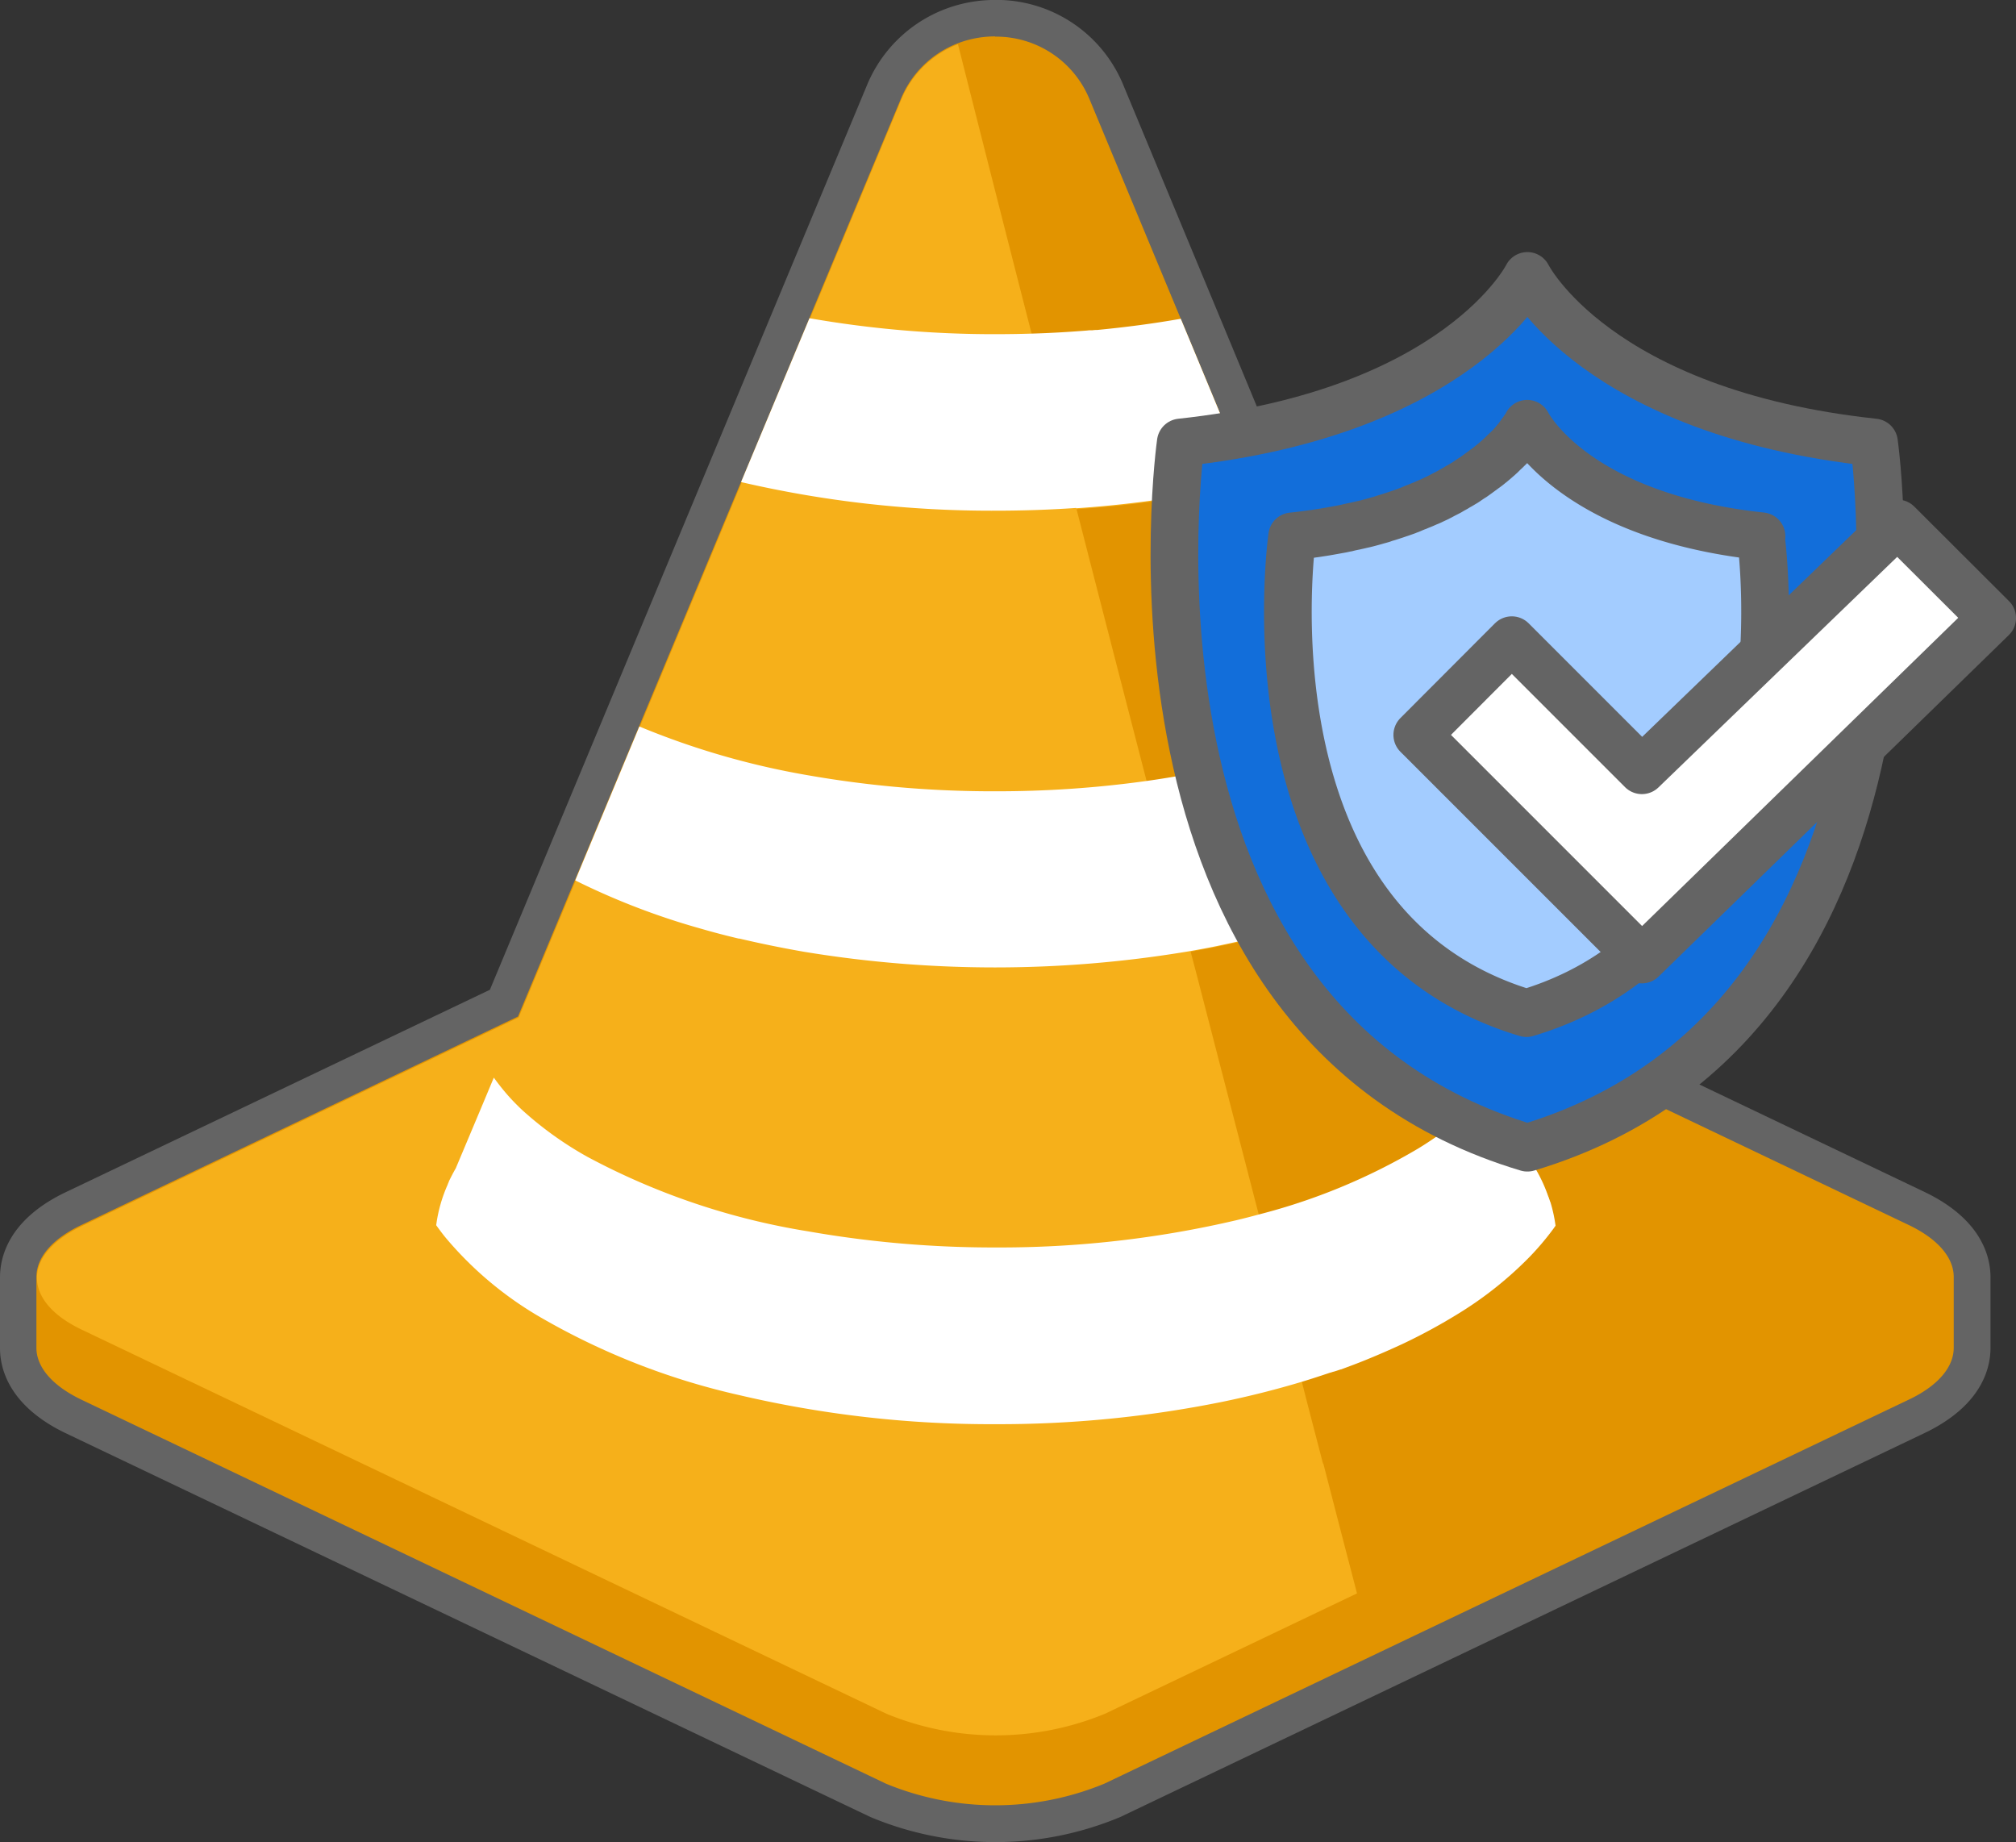
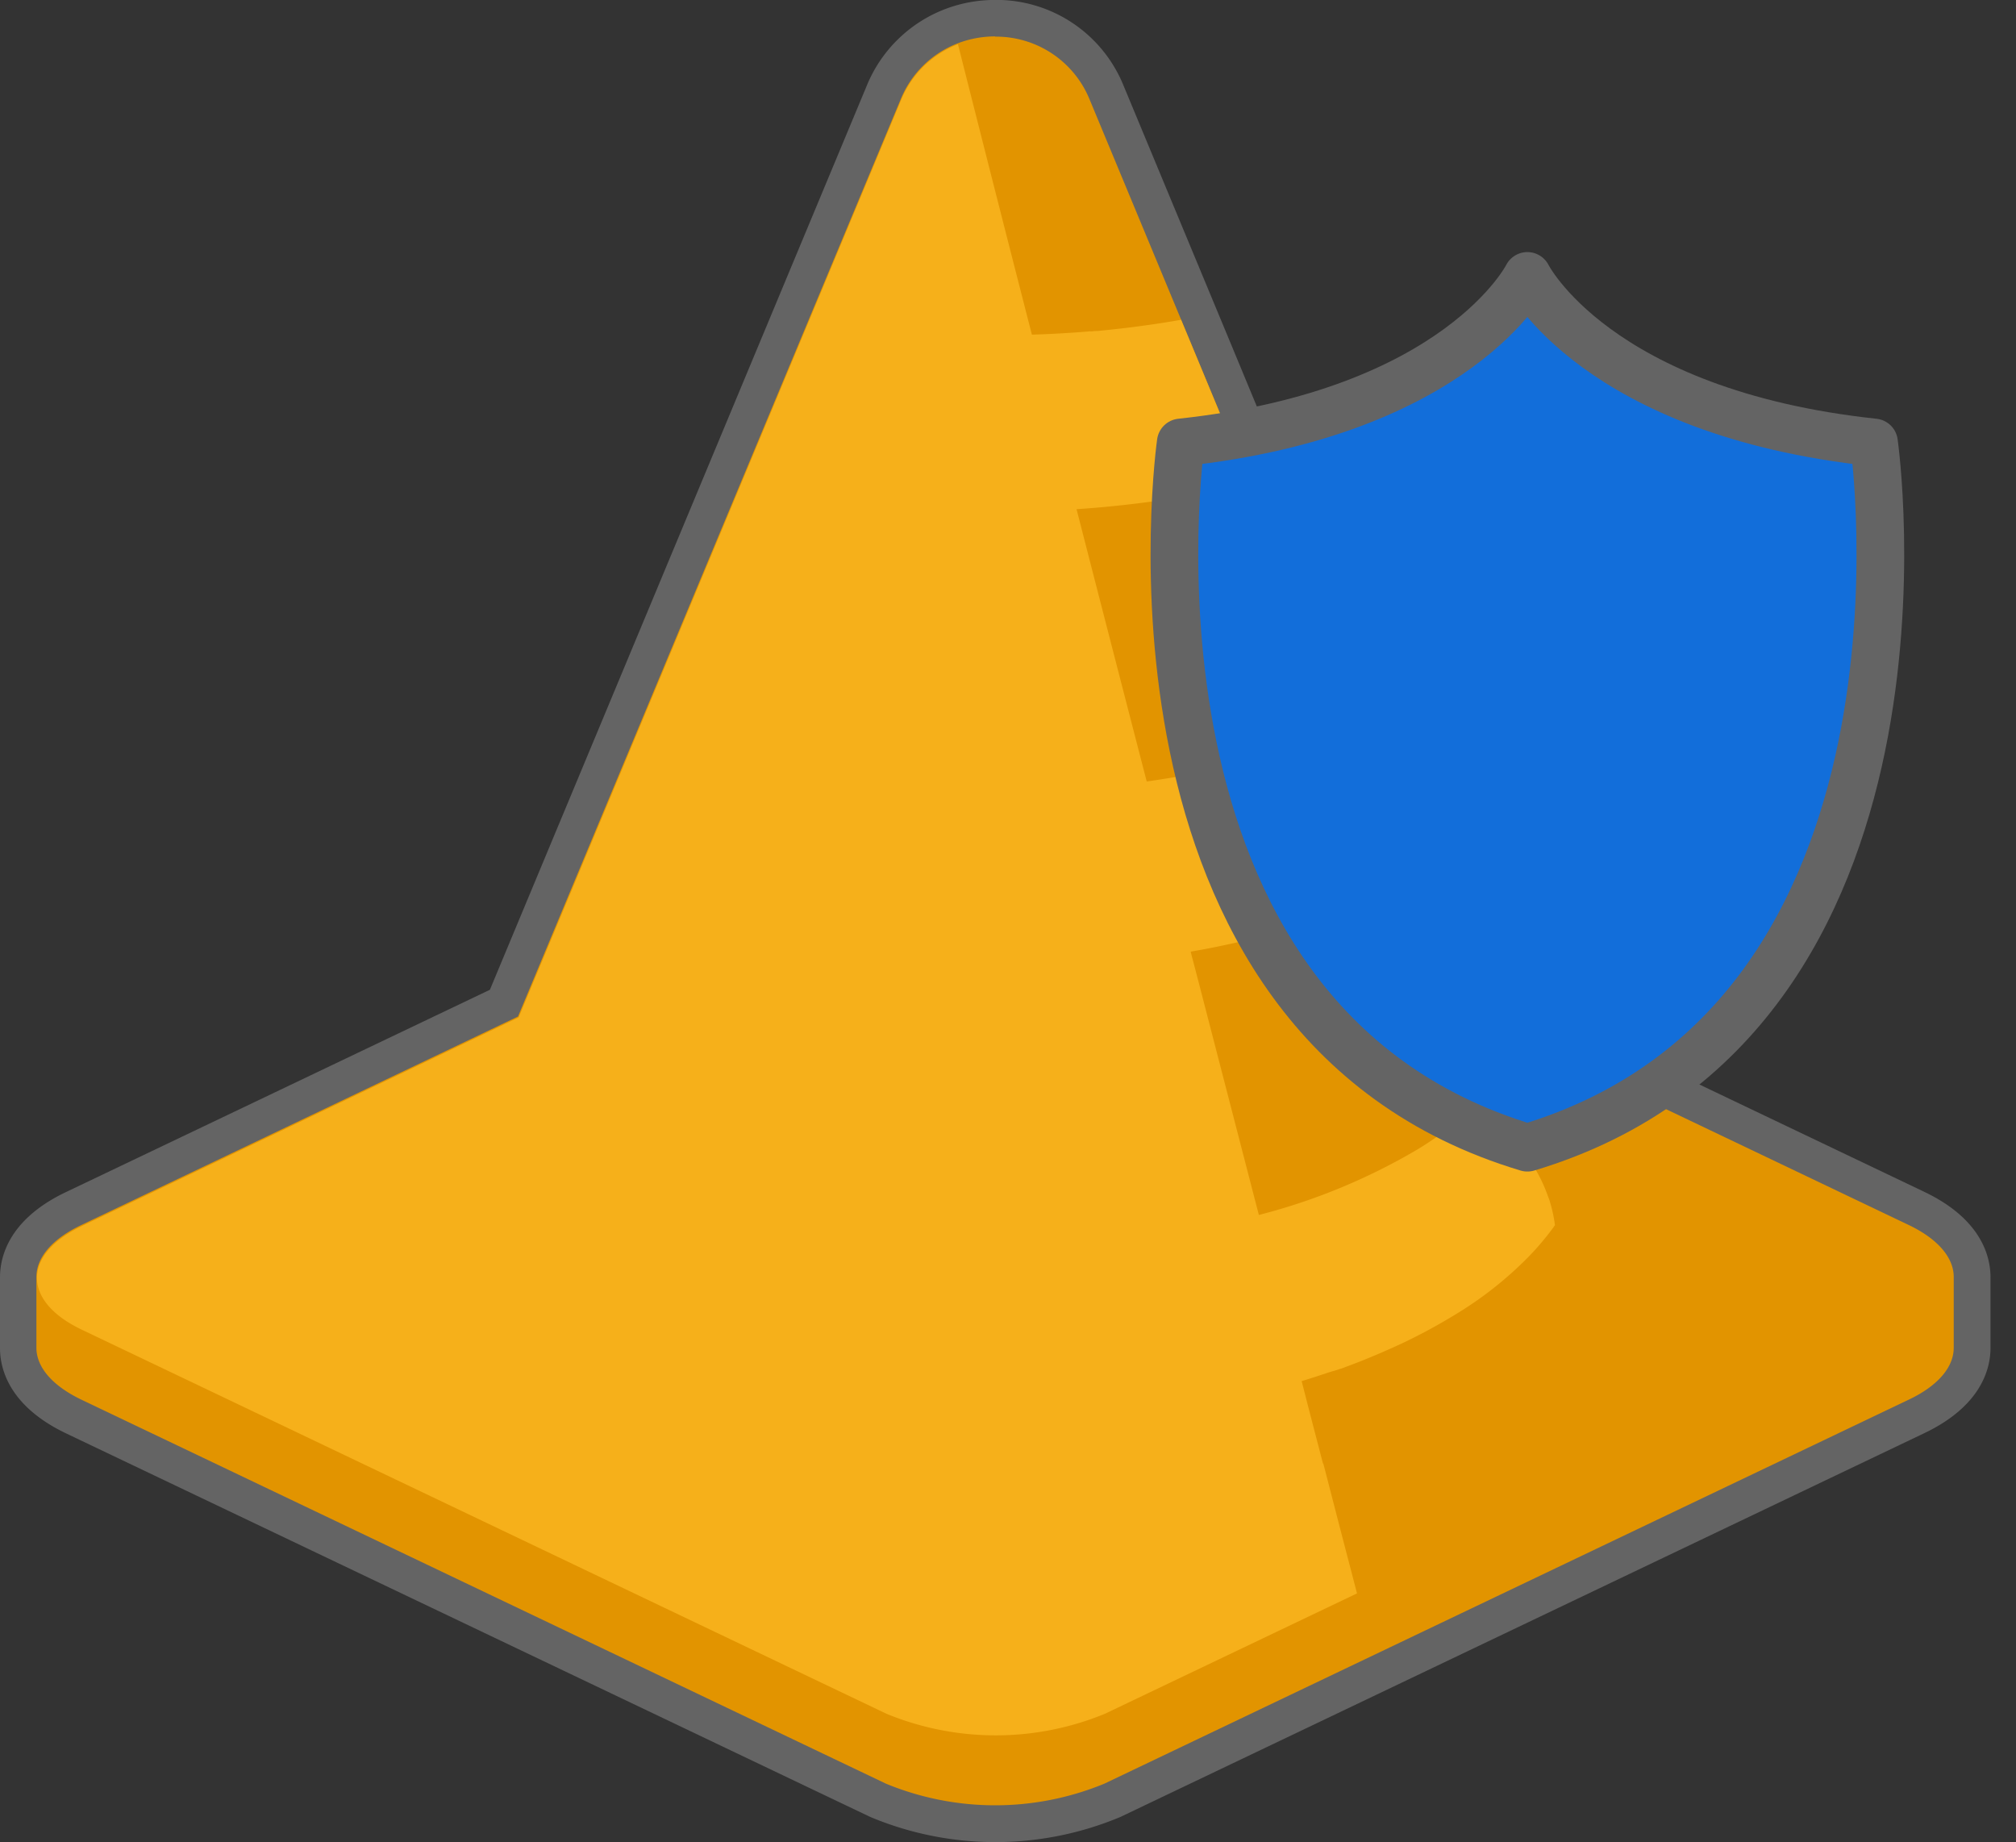
<svg xmlns="http://www.w3.org/2000/svg" data-name="Component 139 – 1" width="84.559" height="77.258" viewBox="0 0 84.559 77.258">
  <rect x="0" y="0" width="84.559" height="77.258" fill="#333333" stroke="none" />
  <g data-name="Group 41476">
    <g data-name="Group 41474">
      <path data-name="Path 47211" d="M46.61 86.451a11.581 11.581 0 0 1-4.91-.984L7.966 69.369C5.937 68.4 5.63 67.148 5.63 66.495v-2.982c0-.661.3-1.906 2.336-2.874L26 52.033l15.93-38.191a4.979 4.979 0 0 1 2.82-2.774 5.193 5.193 0 0 1 1.844-.338 4.987 4.987 0 0 1 4.672 3.12L67.112 52l18.127 8.653c2.029.968 2.336 2.221 2.336 2.874v2.983c0 .661-.3 1.906-2.336 2.874l-33.734 16.1a11.7 11.7 0 0 1-4.91.984z" transform="translate(-4.862 -9.962)" style="fill:#e29400" />
      <path data-name="Path 47212" d="M46.371 11.267a4.235 4.235 0 0 1 3.965 2.643l4.526 10.89 2.144 5.172 4.25 10.228 2.682 6.462 2.351 5.663L84.677 61.1c1.26.6 1.9 1.391 1.9 2.182v2.974c0 .791-.63 1.583-1.9 2.182l-16.083 7.677-17.643 8.422a12.019 12.019 0 0 1-9.16 0L8.057 68.438c-1.26-.6-1.9-1.391-1.9-2.182v-2.974c0-.791.63-1.583 1.9-2.182l18.3-8.737L42.406 13.9a4.217 4.217 0 0 1 2.39-2.351 4.4 4.4 0 0 1 1.575-.292m0-1.529a5.864 5.864 0 0 0-2.121.392 5.776 5.776 0 0 0-3.258 3.189L25.178 51.241 7.4 59.724c-2.409 1.145-2.77 2.728-2.77 3.576v2.974c0 .838.361 2.421 2.774 3.573l33.734 16.088a13.571 13.571 0 0 0 10.481 0l17.643-8.422 16.083-7.677c2.413-1.153 2.774-2.728 2.774-3.573V63.29c0-.838-.361-2.421-2.774-3.573l-17.858-8.523-2.129-5.118-2.682-6.462-4.248-10.228-2.144-5.172-4.526-10.888a5.757 5.757 0 0 0-5.379-3.6z" transform="translate(-4.63 -9.73)" style="fill:#646464" />
    </g>
    <path data-name="Path 47213" d="M60.586 71.655c-.292-1.122-.592-2.267-.891-3.443.407-.123.8-.254 1.191-.384h.014a.755.755 0 0 1 .123-.038l.077-.023.069-.023.138-.046h.015c.353-.131.707-.261 1.045-.4.53-.215 1.037-.438 1.537-.669a23.8 23.8 0 0 0 2.244-1.214 15.588 15.588 0 0 0 3.089-2.444 11.56 11.56 0 0 0 1.022-1.214.111.111 0 0 1 .015-.023.427.427 0 0 1 .046-.061 6.153 6.153 0 0 0-.215-.991.433.433 0 0 0-.031-.092.375.375 0 0 0-.031-.085c-.008-.031-.023-.054-.031-.085a6.37 6.37 0 0 0-.453-.991s0-.015-.008-.015c-.008-.015-.023-.038-.031-.054s-.023-.038-.031-.054l-.015-.031a173.047 173.047 0 0 1-.015-.031c-.015-.023-.031-.054-.046-.077 0-.015-.015-.023-.023-.038v-.015l-.046-.069a.024.024 0 0 0-.008-.015.161.161 0 0 0-.031-.046l-.015-.023a.307.307 0 0 0-.023-.031l-.953-2.282-.446-1.068-.038.054a5.296 5.296 0 0 1-.192.254c-.085.1-.169.207-.254.307a8.757 8.757 0 0 1-.753.761 12.274 12.274 0 0 1-1.06.861c-.307.223-.638.446-.991.661a25.521 25.521 0 0 1-6.68 2.765c-.7-2.7-1.414-5.464-2.136-8.253-.231-.891-.461-1.79-.7-2.689l-.023-.1c.43-.077.861-.154 1.283-.246.968-.2 1.906-.43 2.812-.684.63-.177 1.237-.369 1.837-.576.484-.169.953-.346 1.414-.523.307-.123.615-.254.914-.384a21.95 21.95 0 0 0 1.122-.53l-2.682-6.462a31.456 31.456 0 0 1-4.357 1.452c-.138.038-.277.069-.415.1-1.2.292-2.459.53-3.773.715a6237.867 6237.867 0 0 1-2.943-11.419 46.123 46.123 0 0 0 6.071-.815l.53-.115c.215-.046.423-.1.638-.146L55.345 25.4l-.707-1.7c-1.13.2-2.3.353-3.5.469h-.046a1.38 1.38 0 0 0-.169.015h-.085a.582.582 0 0 0-.115.008c-.768.061-1.545.108-2.344.131a3426.686 3426.686 0 0 1-3.1-12.18 4.217 4.217 0 0 0-2.39 2.351L26.852 52.959 8.548 61.7c-1.268.6-1.9 1.391-1.9 2.182s.63 1.583 1.9 2.182l33.734 16.1a12.043 12.043 0 0 0 9.16 0l10.574-5.049c-.223-.868-.461-1.767-.7-2.689l-.707-2.736z" transform="translate(-5.098 -10.288)" style="fill:#f6b01a" />
    <g data-name="Group 41475">
-       <path data-name="Path 47214" d="M75.153 73.719a.6.6 0 0 0-.031-.092.375.375 0 0 0-.031-.085c-.008-.031-.023-.054-.031-.085a6.369 6.369 0 0 0-.453-.991s0-.015-.008-.015c-.008-.015-.023-.038-.031-.054s-.023-.038-.031-.054l-.015-.031a43.262 43.262 0 0 1-.015-.031c-.015-.023-.031-.054-.046-.077 0-.015-.015-.023-.023-.038v-.015l-.046-.069a.024.024 0 0 0-.008-.015.161.161 0 0 0-.031-.046L74.338 72a.307.307 0 0 0-.023-.031l-.953-2.282-.446-1.068-.038.054a5.296 5.296 0 0 1-.192.254c-.085.1-.169.207-.254.307a8.757 8.757 0 0 1-.753.761 12.274 12.274 0 0 1-1.06.861c-.307.223-.638.446-.991.661a25.521 25.521 0 0 1-6.685 2.766 31.56 31.56 0 0 1-.93.238 43.469 43.469 0 0 1-10.1 1.145 44.885 44.885 0 0 1-7.876-.676 29.447 29.447 0 0 1-9.26-3.128 14.708 14.708 0 0 1-2.636-1.875 6.405 6.405 0 0 1-.323-.307 7.94 7.94 0 0 1-.423-.453 9.817 9.817 0 0 1-.538-.684l-.492 1.176-1.065 2.533-.038.092c-.108.184-.2.369-.292.553v.015c-.008.023-.023.046-.031.069l-.023.061a6.117 6.117 0 0 0-.476 1.691c.131.184.269.369.415.546a15.041 15.041 0 0 0 3.858 3.258 29.6 29.6 0 0 0 8.46 3.327 46.242 46.242 0 0 0 10.743 1.214 47.238 47.238 0 0 0 9.459-.93 38.825 38.825 0 0 0 3.389-.853c.407-.123.8-.254 1.191-.384h.015a.756.756 0 0 1 .123-.038l.077-.023.069-.023.138-.046h.015c.353-.131.707-.261 1.045-.4.53-.215 1.037-.438 1.537-.669a23.8 23.8 0 0 0 2.244-1.212 15.588 15.588 0 0 0 3.089-2.444 11.56 11.56 0 0 0 1.022-1.214.111.111 0 0 1 .015-.023.427.427 0 0 1 .046-.061 6.153 6.153 0 0 0-.215-.991z" transform="translate(-10.144 -23.348)" style="fill:#fff" />
-       <path data-name="Path 47215" d="M42.9 58.271c.876.207 1.783.392 2.7.553a49.211 49.211 0 0 0 16.076 0l.138-.023c.43-.077.861-.154 1.283-.246.968-.2 1.906-.43 2.812-.684.63-.177 1.237-.369 1.837-.576.484-.169.953-.346 1.414-.523.307-.123.615-.254.914-.384a21.95 21.95 0 0 0 1.122-.53L68.519 49.4a31.455 31.455 0 0 1-4.357 1.452c-.138.038-.277.069-.415.1-1.2.292-2.459.53-3.773.715a45.289 45.289 0 0 1-6.332.43 44.885 44.885 0 0 1-7.876-.676 32.928 32.928 0 0 1-7.046-2.041l-2.69 6.455a30.052 30.052 0 0 0 5.341 2.044c.5.146 1.014.277 1.529.4z" transform="translate(-11.902 -18.911)" style="fill:#fff" />
-       <path data-name="Path 47216" d="M59.135 35.069a46.123 46.123 0 0 0 6.071-.815l.53-.115c.215-.046.423-.1.638-.146l-2.144-5.172-.707-1.7c-1.13.2-2.3.353-3.5.469h-.046a1.38 1.38 0 0 0-.169.015h-.085a.582.582 0 0 0-.115.008c-.768.061-1.545.108-2.344.131-.5.015-1.007.023-1.514.023a44.883 44.883 0 0 1-7.8-.669l-2.87 6.872a46.428 46.428 0 0 0 10.666 1.2q1.729 0 3.389-.115z" transform="translate(-13.997 -13.752)" style="fill:#fff" />
-     </g>
+       </g>
  </g>
  <g data-name="Group 41477">
    <path data-name="Path 47217" d="M83.538 61.352c18-5.387 14.539-29.577 14.539-29.577C86.4 30.522 83.538 24.79 83.538 24.79S80.672 30.522 69 31.775c0 0-3.458 24.19 14.538 29.577z" transform="translate(-19.474 -13.218)" style="stroke:#646464;stroke-linecap:round;stroke-linejoin:round;stroke-width:2px;fill:#126eda" />
-     <path data-name="Path 47218" d="M94.793 37.578c-7.892-.845-9.828-4.718-9.828-4.718a.048.048 0 0 1-.015.031h0s-.031.054-.061.1h0l-.038.061s-.008.015-.015.015l-.046.069c0 .008-.015.023-.023.031a.422.422 0 0 1-.054.069c-.008.015-.023.031-.031.046a.665.665 0 0 0-.054.077.234.234 0 0 0-.038.054c-.023.023-.038.054-.061.077a.385.385 0 0 1-.054.061c-.023.031-.046.054-.069.085s-.038.046-.061.069a.765.765 0 0 1-.077.085.725.725 0 0 1-.077.077l-.085.085a.921.921 0 0 1-.092.085l-.085.085a1.73 1.73 0 0 1-.123.115.693.693 0 0 1-.077.069c-.069.061-.138.123-.215.184a.816.816 0 0 1-.085.069c-.046.038-.1.085-.154.123a1.3 1.3 0 0 1-.108.077c-.046.038-.1.077-.154.115-.038.031-.077.054-.115.085l-.161.115c-.038.031-.085.054-.131.085s-.115.077-.169.115-.092.061-.146.092-.123.077-.184.108-.1.061-.154.092-.131.069-.192.108-.108.061-.169.092-.138.069-.207.108-.123.061-.177.092l-.215.1a2.089 2.089 0 0 1-.192.085c-.077.031-.154.069-.231.1s-.138.054-.207.085a3.173 3.173 0 0 0-.246.1c-.069.031-.146.054-.215.085l-.261.092c-.077.023-.154.054-.231.077-.092.031-.184.061-.284.092-.077.023-.161.046-.238.077-.1.031-.2.054-.3.085-.085.023-.161.046-.254.069a4.724 4.724 0 0 1-.323.077c-.085.023-.169.038-.261.061-.115.023-.231.046-.346.077-.092.015-.177.038-.269.054l-.384.069-.261.046-.446.069c-.077.008-.154.023-.231.031-.231.031-.461.061-.707.085 0 0-2.336 16.352 9.828 19.995 12.166-3.647 9.828-19.999 9.828-19.999z" transform="translate(-20.908 -15.087)" style="fill:#a3ccff;stroke:#646464;stroke-linecap:round;stroke-linejoin:round;stroke-width:2px" />
  </g>
-   <path data-name="Path 47219" d="m91.411 56.589-9.421-9.421 3.965-3.973 5.456 5.456 10.72-10.351 3.973 3.965z" transform="translate(-22.544 -16.346)" style="stroke:#646464;stroke-linecap:round;stroke-linejoin:round;stroke-width:2px;fill:#fff" />
</svg>